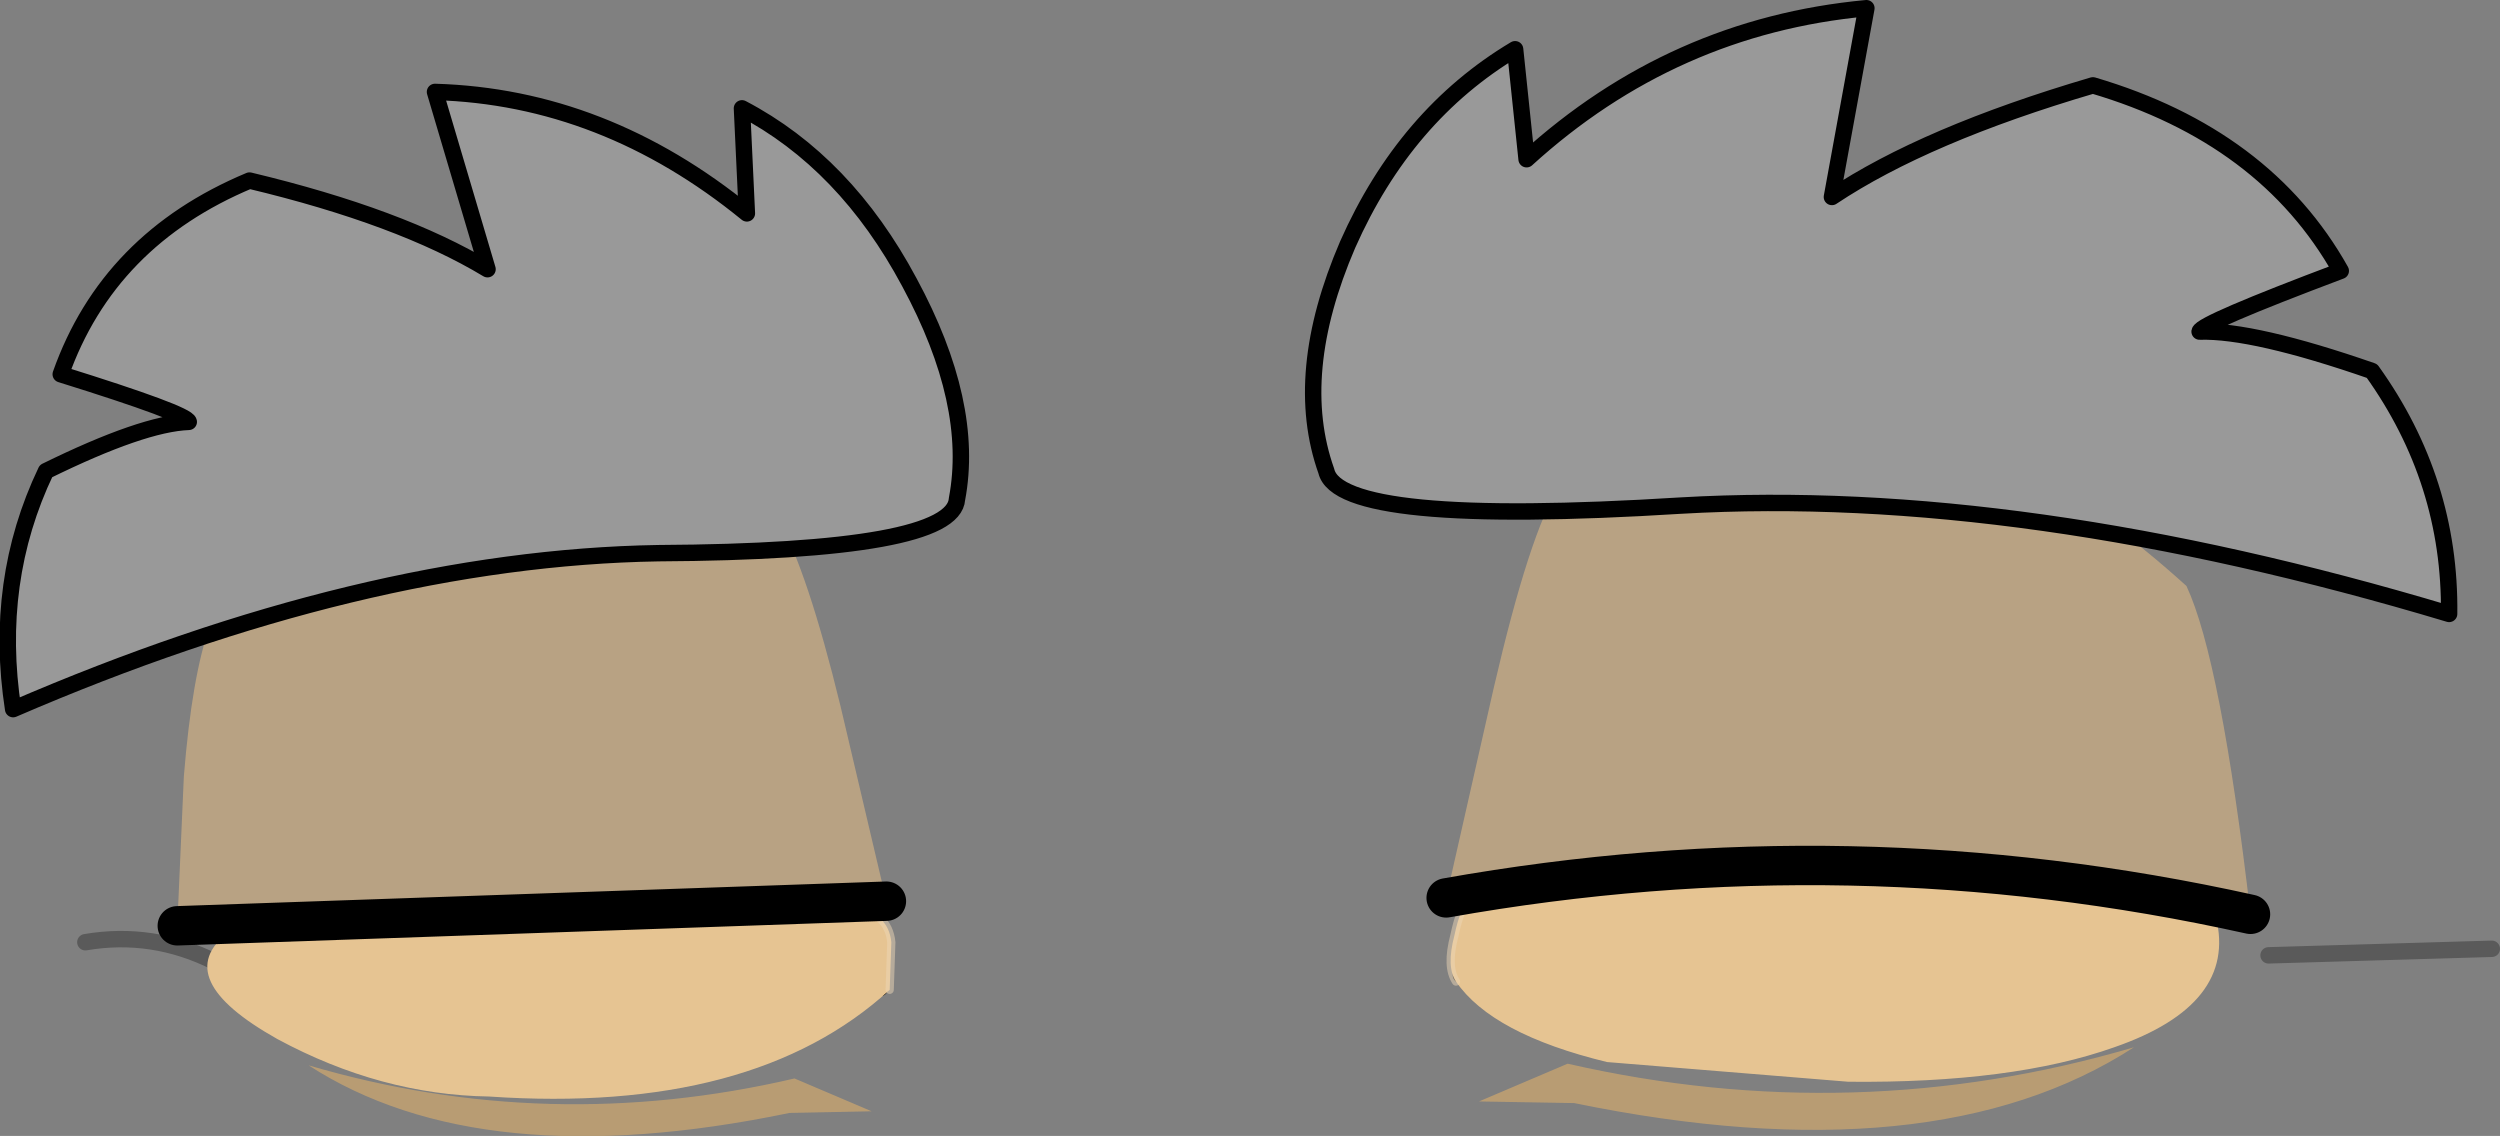
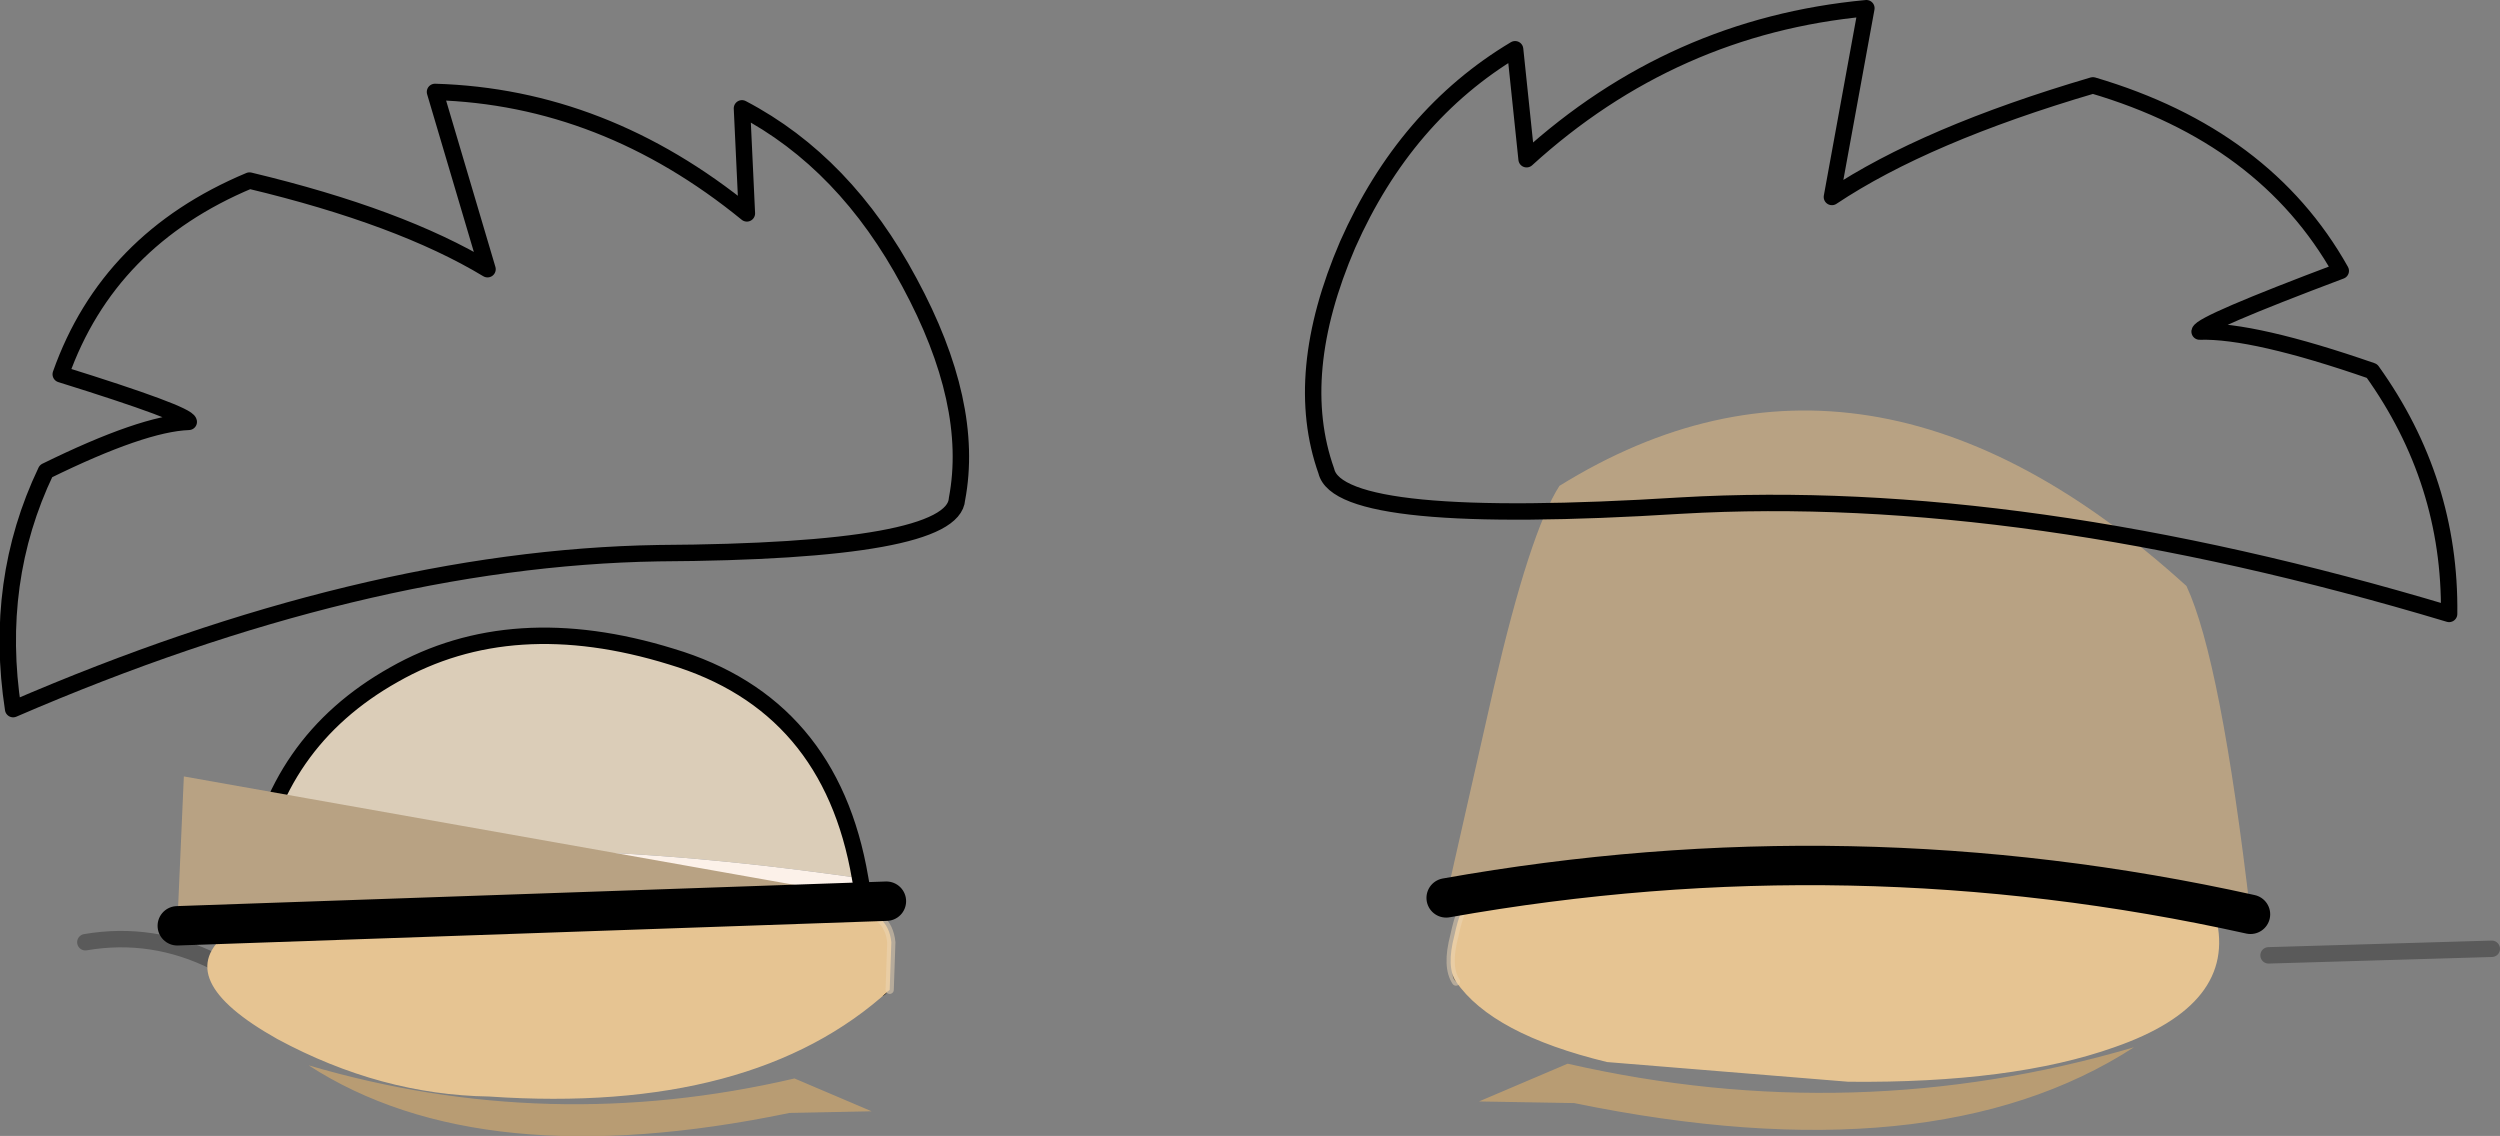
<svg xmlns="http://www.w3.org/2000/svg" height="34.6px" width="76.15px">
  <rect width="100%" height="100%" fill="#808080" stroke="none" />
  <g transform="matrix(1.0, 0.0, 0.0, 1.0, -0.5, -0.7)">
    <path d="M67.25 27.0 Q59.35 25.3 45.6 27.0 46.55 21.7 52.15 20.2 57.75 18.7 62.05 20.75 66.3 22.85 67.25 27.0 M8.2 27.45 Q8.85 23.3 12.5 21.25 16.1 19.2 20.95 20.7 25.8 22.15 26.7 27.45 14.9 25.75 8.2 27.45" fill="#dbcdb8" fill-rule="evenodd" stroke="none" />
    <path d="M45.0 30.4 Q45.25 28.25 45.6 27.0 59.35 25.3 67.25 27.0 L67.8 29.65 Q58.75 32.9 50.35 30.8 47.3 29.95 45.0 30.4 M7.75 30.0 Q7.8 29.15 8.2 27.45 14.9 25.75 26.7 27.45 L27.3 30.8 Q25.3 30.3 22.75 31.15 15.6 33.25 7.75 30.0" fill="#fcf1e9" fill-rule="evenodd" stroke="none" />
    <path d="M45.55 34.25 L48.25 33.1 Q57.0 35.1 65.5 32.6 59.4 36.55 48.45 34.3 L45.55 34.25 M27.05 34.55 L24.55 34.6 Q15.15 36.55 9.9 33.15 17.2 35.3 24.7 33.55 L27.05 34.55" fill="#b89c73" fill-rule="evenodd" stroke="none" />
    <path d="M45.6 27.0 Q45.25 28.25 45.0 30.4 M67.8 29.65 L67.25 27.0 Q66.3 22.85 62.05 20.75 57.75 18.7 52.15 20.2 46.55 21.7 45.6 27.0 M7.75 30.0 Q7.8 29.15 8.2 27.45 8.85 23.3 12.5 21.25 16.1 19.2 20.95 20.7 25.8 22.15 26.7 27.45 L27.3 30.8" fill="none" stroke="#000000" stroke-linecap="round" stroke-linejoin="round" stroke-width="0.5" />
    <path d="M45.0 30.4 Q47.3 29.95 50.35 30.8 58.75 32.9 67.8 29.65 M27.3 30.8 Q25.3 30.3 22.75 31.15 15.6 33.25 7.75 30.0" fill="none" stroke="#333333" stroke-linecap="round" stroke-linejoin="round" stroke-opacity="0.498" stroke-width="0.25" />
    <path d="M69.6 29.8 L76.4 29.6 M7.05 30.0 Q5.15 29.05 3.1 29.4" fill="none" stroke="#000000" stroke-linecap="round" stroke-linejoin="round" stroke-opacity="0.298" stroke-width="0.5" />
-     <path d="M44.55 28.05 L46.0 21.65 Q47.1 16.9 48.0 15.5 57.35 9.7 67.1 18.55 68.15 20.8 69.05 28.55 56.9 25.85 44.55 28.05 M5.9 28.9 L6.1 24.35 Q6.35 21.25 6.9 19.75 15.55 10.25 24.2 16.5 25.1 18.1 26.1 22.2 L27.5 28.15 5.9 28.9" fill="#b8a283" fill-rule="evenodd" stroke="none" />
+     <path d="M44.55 28.05 L46.0 21.65 Q47.1 16.9 48.0 15.5 57.35 9.7 67.1 18.55 68.15 20.8 69.05 28.55 56.9 25.85 44.55 28.05 M5.9 28.9 L6.1 24.35 L27.5 28.15 5.9 28.9" fill="#b8a283" fill-rule="evenodd" stroke="none" />
    <path d="M44.85 30.6 Q44.55 30.15 44.8 29.2 45.0 28.25 45.25 28.2 49.9 27.3 56.1 27.35 62.9 27.4 68.0 28.65 68.65 31.3 64.9 32.6 61.8 33.7 56.8 33.65 L49.45 33.05 Q45.95 32.2 44.85 30.6 M27.6 30.85 Q23.45 34.65 15.4 34.1 12.1 34.05 8.95 32.35 5.65 30.5 7.45 29.1 L16.5 28.25 Q21.7 28.1 26.45 28.4 27.55 28.45 27.65 29.4 L27.6 30.85" fill="#e6c492" fill-rule="evenodd" stroke="none" />
    <path d="M44.85 30.6 Q44.55 30.15 44.8 29.2 45.0 28.25 45.25 28.2 49.9 27.3 56.1 27.35 62.9 27.4 68.0 28.65 M7.45 29.1 L16.5 28.25 Q21.7 28.1 26.45 28.4 27.55 28.45 27.65 29.4 L27.6 30.85" fill="none" stroke="#eed8b7" stroke-linecap="round" stroke-linejoin="round" stroke-opacity="0.498" stroke-width="0.25" />
    <path d="M44.55 28.05 Q56.9 25.85 69.05 28.55 M27.5 28.15 L5.9 28.9" fill="none" stroke="#000000" stroke-linecap="round" stroke-linejoin="round" stroke-width="1.2" />
-     <path d="M75.1 19.4 Q62.1 15.5 51.7 16.1 41.3 16.75 40.9 15.05 39.85 12.1 41.55 8.15 43.3 4.2 46.65 2.2 L47.0 5.55 Q51.45 1.5 57.35 0.95 L56.3 6.7 Q59.15 4.8 64.25 3.3 69.5 4.85 71.8 8.95 67.55 10.55 67.5 10.8 69.15 10.75 72.75 12.0 75.15 15.35 75.1 19.4 M23.25 7.2 L23.1 4.0 Q26.25 5.65 28.2 9.3 30.2 13.0 29.65 15.9 29.55 17.5 20.55 17.55 11.55 17.7 0.9 22.3 0.3 18.4 1.9 15.05 4.85 13.6 6.25 13.55 6.2 13.3 2.35 12.1 3.8 8.0 8.1 6.2 12.7 7.3 15.35 8.9 L13.75 3.5 Q18.9 3.65 23.25 7.2" fill="#999999" fill-rule="evenodd" stroke="none" />
    <path d="M75.1 19.4 Q62.1 15.5 51.7 16.1 41.3 16.75 40.9 15.05 39.85 12.1 41.55 8.15 43.3 4.2 46.65 2.2 L47.0 5.55 Q51.45 1.5 57.35 0.95 L56.3 6.7 Q59.15 4.8 64.25 3.3 69.5 4.85 71.8 8.95 67.55 10.55 67.5 10.8 69.15 10.75 72.75 12.0 75.15 15.35 75.1 19.4 M23.25 7.2 Q18.9 3.65 13.75 3.5 L15.35 8.9 Q12.7 7.3 8.1 6.2 3.8 8.0 2.35 12.1 6.2 13.3 6.25 13.55 4.85 13.6 1.9 15.05 0.3 18.4 0.9 22.3 11.55 17.7 20.55 17.55 29.55 17.5 29.65 15.9 30.2 13.0 28.2 9.3 26.25 5.65 23.1 4.0 L23.25 7.2" fill="none" stroke="#000000" stroke-linecap="round" stroke-linejoin="round" stroke-width="0.5" />
  </g>
</svg>